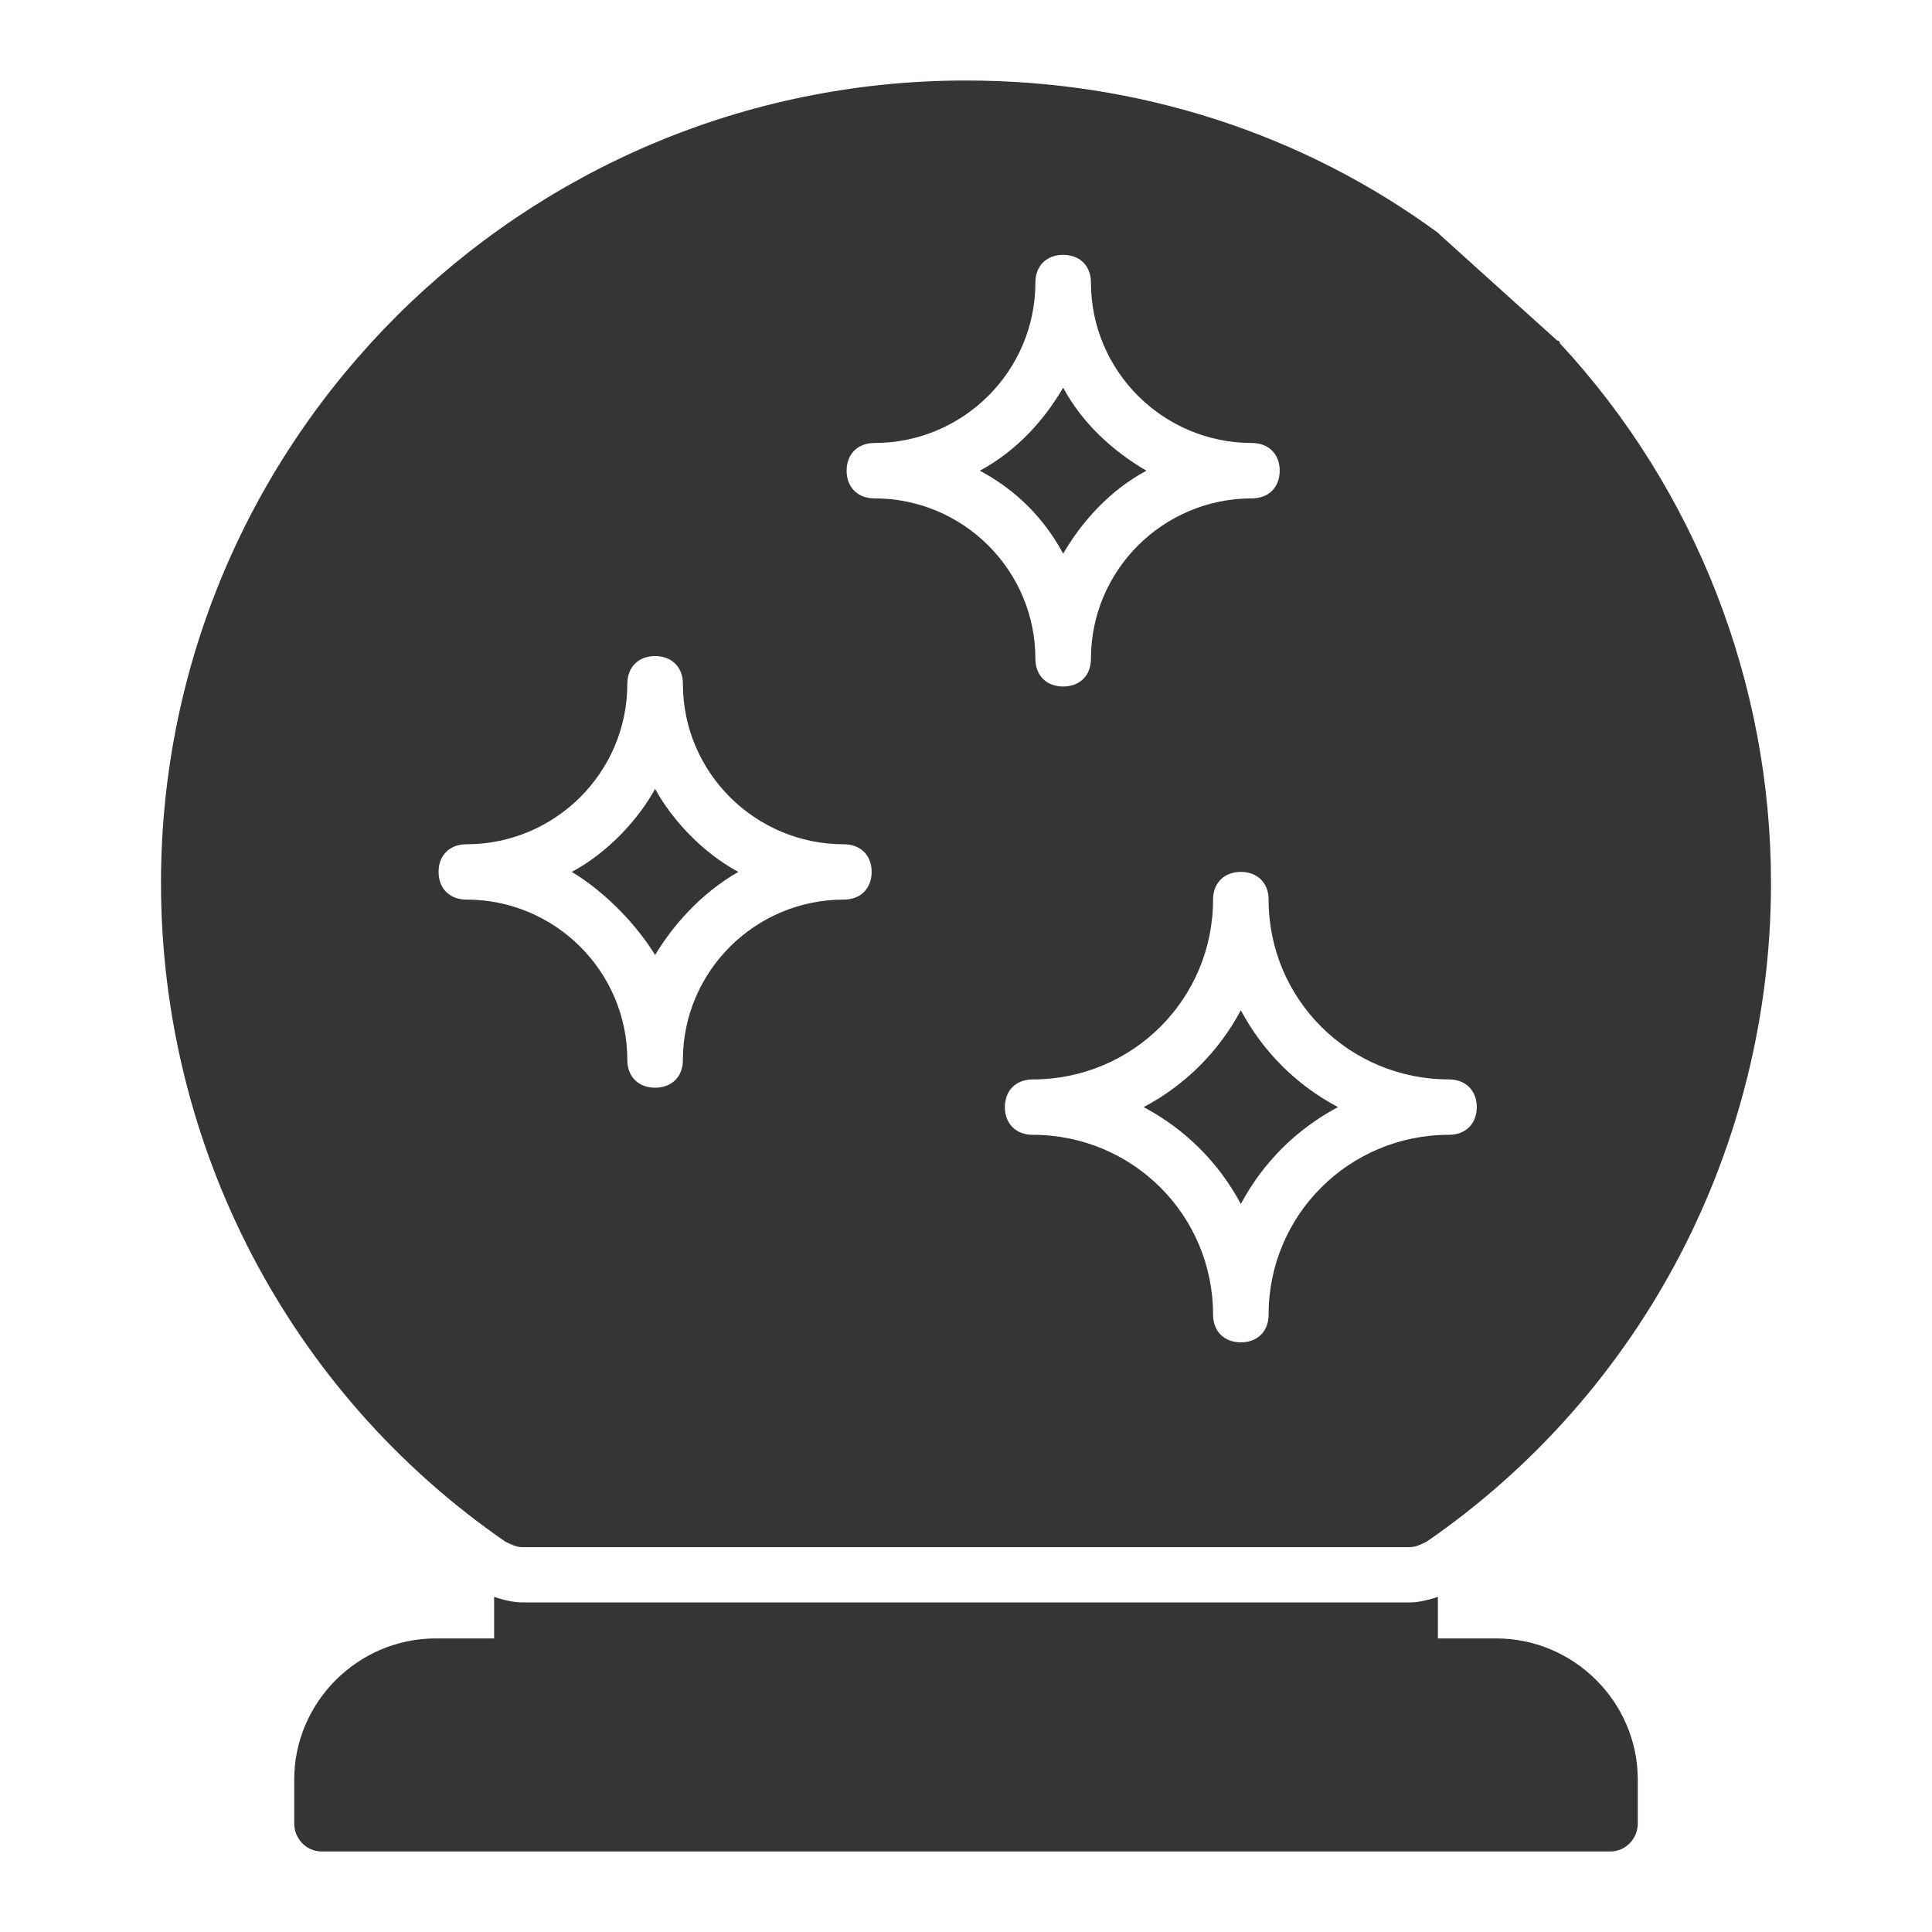
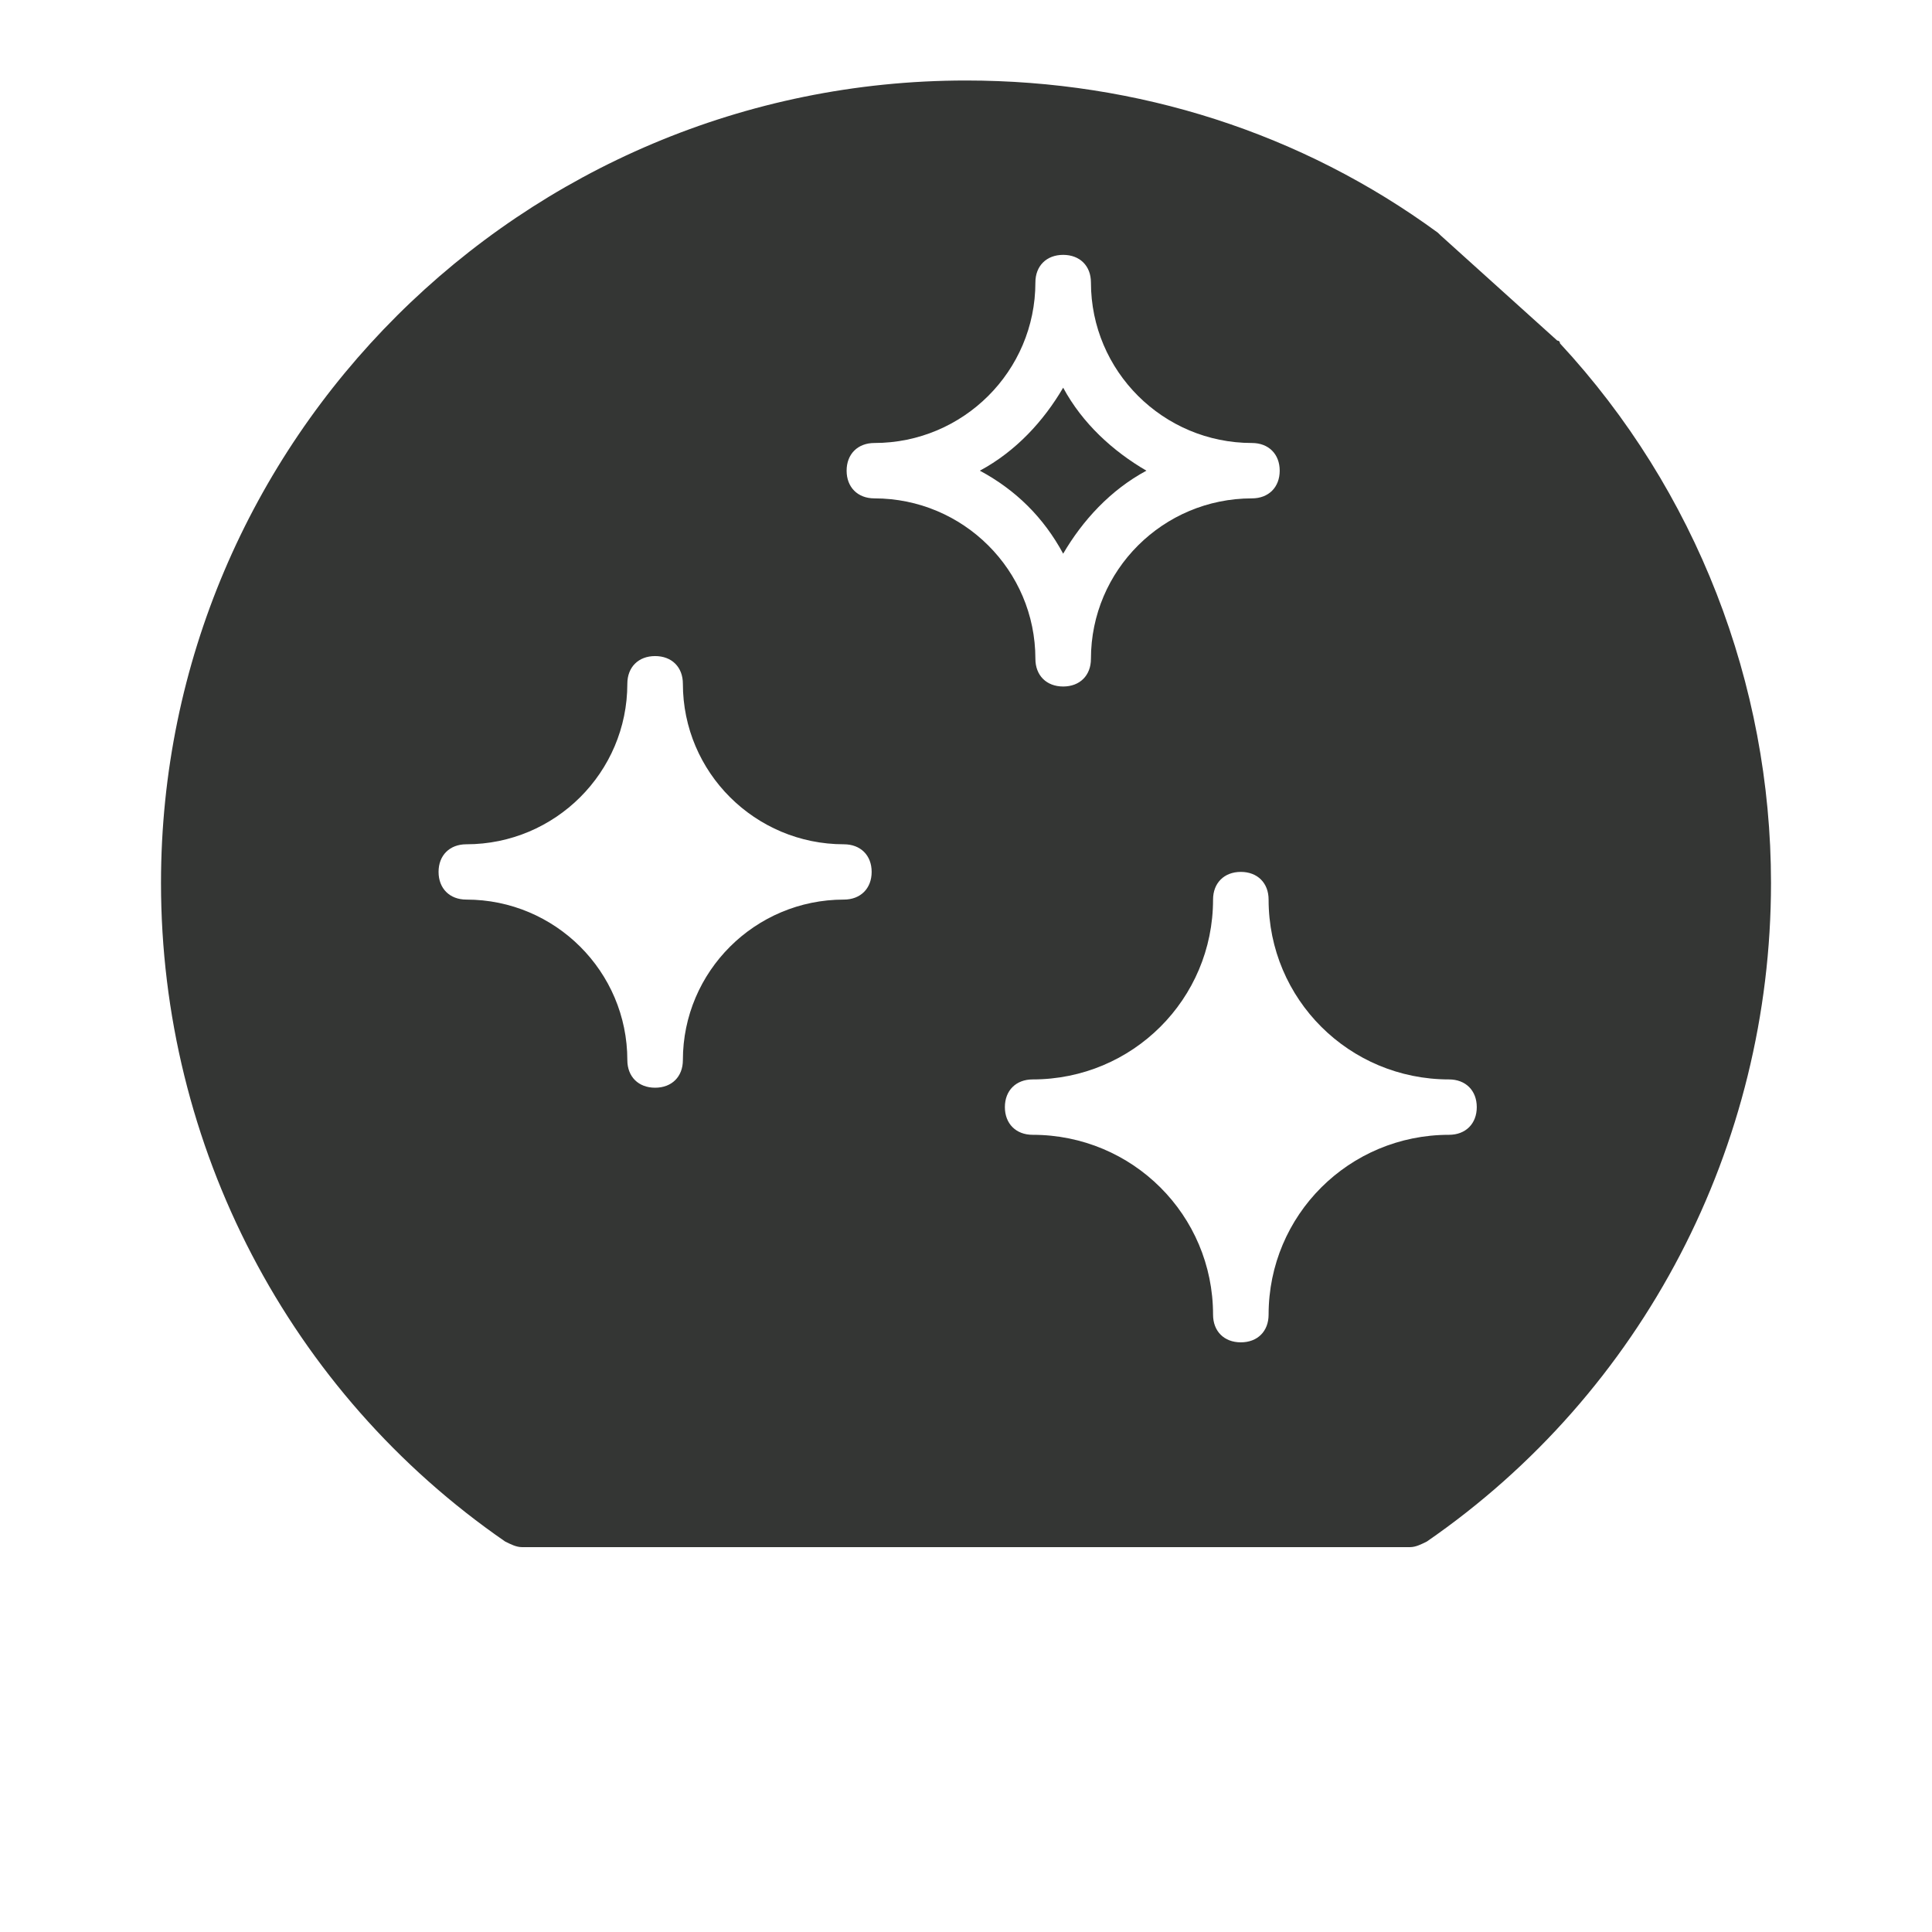
<svg xmlns="http://www.w3.org/2000/svg" width="24" height="24" viewBox="0 0 24 24" fill="none">
-   <path d="M18.586 20.353H17.862V19.837C17.759 19.872 17.621 19.906 17.517 19.906H6.483C6.379 19.906 6.241 19.872 6.138 19.837V20.353H5.414C4.448 20.353 3.655 21.144 3.655 22.106V22.656C3.655 22.828 3.793 23 4 23H20C20.207 23 20.345 22.828 20.345 22.656V22.106C20.345 21.144 19.552 20.353 18.586 20.353Z" fill="#343634" />
-   <path d="M8.138 11.863C8.345 11.519 8.69 11.106 9.172 10.831C8.724 10.591 8.345 10.178 8.138 9.8C7.931 10.178 7.552 10.591 7.103 10.831C7.448 11.037 7.862 11.416 8.138 11.863Z" fill="#343634" />
-   <path d="M14.207 13.753C14.724 14.028 15.138 14.441 15.414 14.956C15.69 14.441 16.103 14.028 16.621 13.753C16.103 13.478 15.69 13.066 15.414 12.55C15.138 13.066 14.724 13.478 14.207 13.753Z" fill="#343634" />
  <path d="M13.207 6.878C13.448 6.466 13.793 6.088 14.241 5.847C13.828 5.606 13.448 5.263 13.207 4.816C12.966 5.228 12.621 5.606 12.172 5.847C12.621 6.088 12.966 6.431 13.207 6.878Z" fill="#343634" />
  <path d="M6.276 19.15C6.345 19.184 6.414 19.219 6.483 19.219H17.517C17.586 19.219 17.655 19.184 17.724 19.15C20.414 17.294 22 14.234 22 10.969C22 8.494 21.069 6.088 19.379 4.266C19.379 4.266 19.379 4.231 19.345 4.231L17.897 2.925C17.897 2.925 17.897 2.925 17.862 2.891C16.172 1.653 14.138 1 12 1C6.483 1 2 5.469 2 10.969C2 14.234 3.586 17.294 6.276 19.15ZM18 13.409C18.207 13.409 18.345 13.547 18.345 13.753C18.345 13.959 18.207 14.097 18 14.097C16.759 14.097 15.759 15.094 15.759 16.331C15.759 16.538 15.621 16.675 15.414 16.675C15.207 16.675 15.069 16.538 15.069 16.331C15.069 15.094 14.069 14.097 12.828 14.097C12.621 14.097 12.483 13.959 12.483 13.753C12.483 13.547 12.621 13.409 12.828 13.409C14.069 13.409 15.069 12.412 15.069 11.175C15.069 10.969 15.207 10.831 15.414 10.831C15.621 10.831 15.759 10.969 15.759 11.175C15.759 12.412 16.759 13.409 18 13.409ZM10.862 5.503C11.966 5.503 12.862 4.609 12.862 3.509C12.862 3.303 13 3.166 13.207 3.166C13.414 3.166 13.552 3.303 13.552 3.509C13.552 4.609 14.448 5.503 15.552 5.503C15.759 5.503 15.897 5.641 15.897 5.847C15.897 6.053 15.759 6.191 15.552 6.191C14.448 6.191 13.552 7.084 13.552 8.184C13.552 8.391 13.414 8.528 13.207 8.528C13 8.528 12.862 8.391 12.862 8.184C12.862 7.084 11.966 6.191 10.862 6.191C10.655 6.191 10.517 6.053 10.517 5.847C10.517 5.641 10.655 5.503 10.862 5.503ZM5.793 10.488C6.897 10.488 7.793 9.594 7.793 8.494C7.793 8.287 7.931 8.15 8.138 8.15C8.345 8.15 8.483 8.287 8.483 8.494C8.483 9.594 9.379 10.488 10.483 10.488C10.69 10.488 10.828 10.625 10.828 10.831C10.828 11.037 10.69 11.175 10.483 11.175C9.379 11.175 8.483 12.069 8.483 13.169C8.483 13.375 8.345 13.512 8.138 13.512C7.931 13.512 7.793 13.375 7.793 13.169C7.793 12.069 6.897 11.175 5.793 11.175C5.586 11.175 5.448 11.037 5.448 10.831C5.448 10.625 5.586 10.488 5.793 10.488Z" fill="#343634" />
</svg>